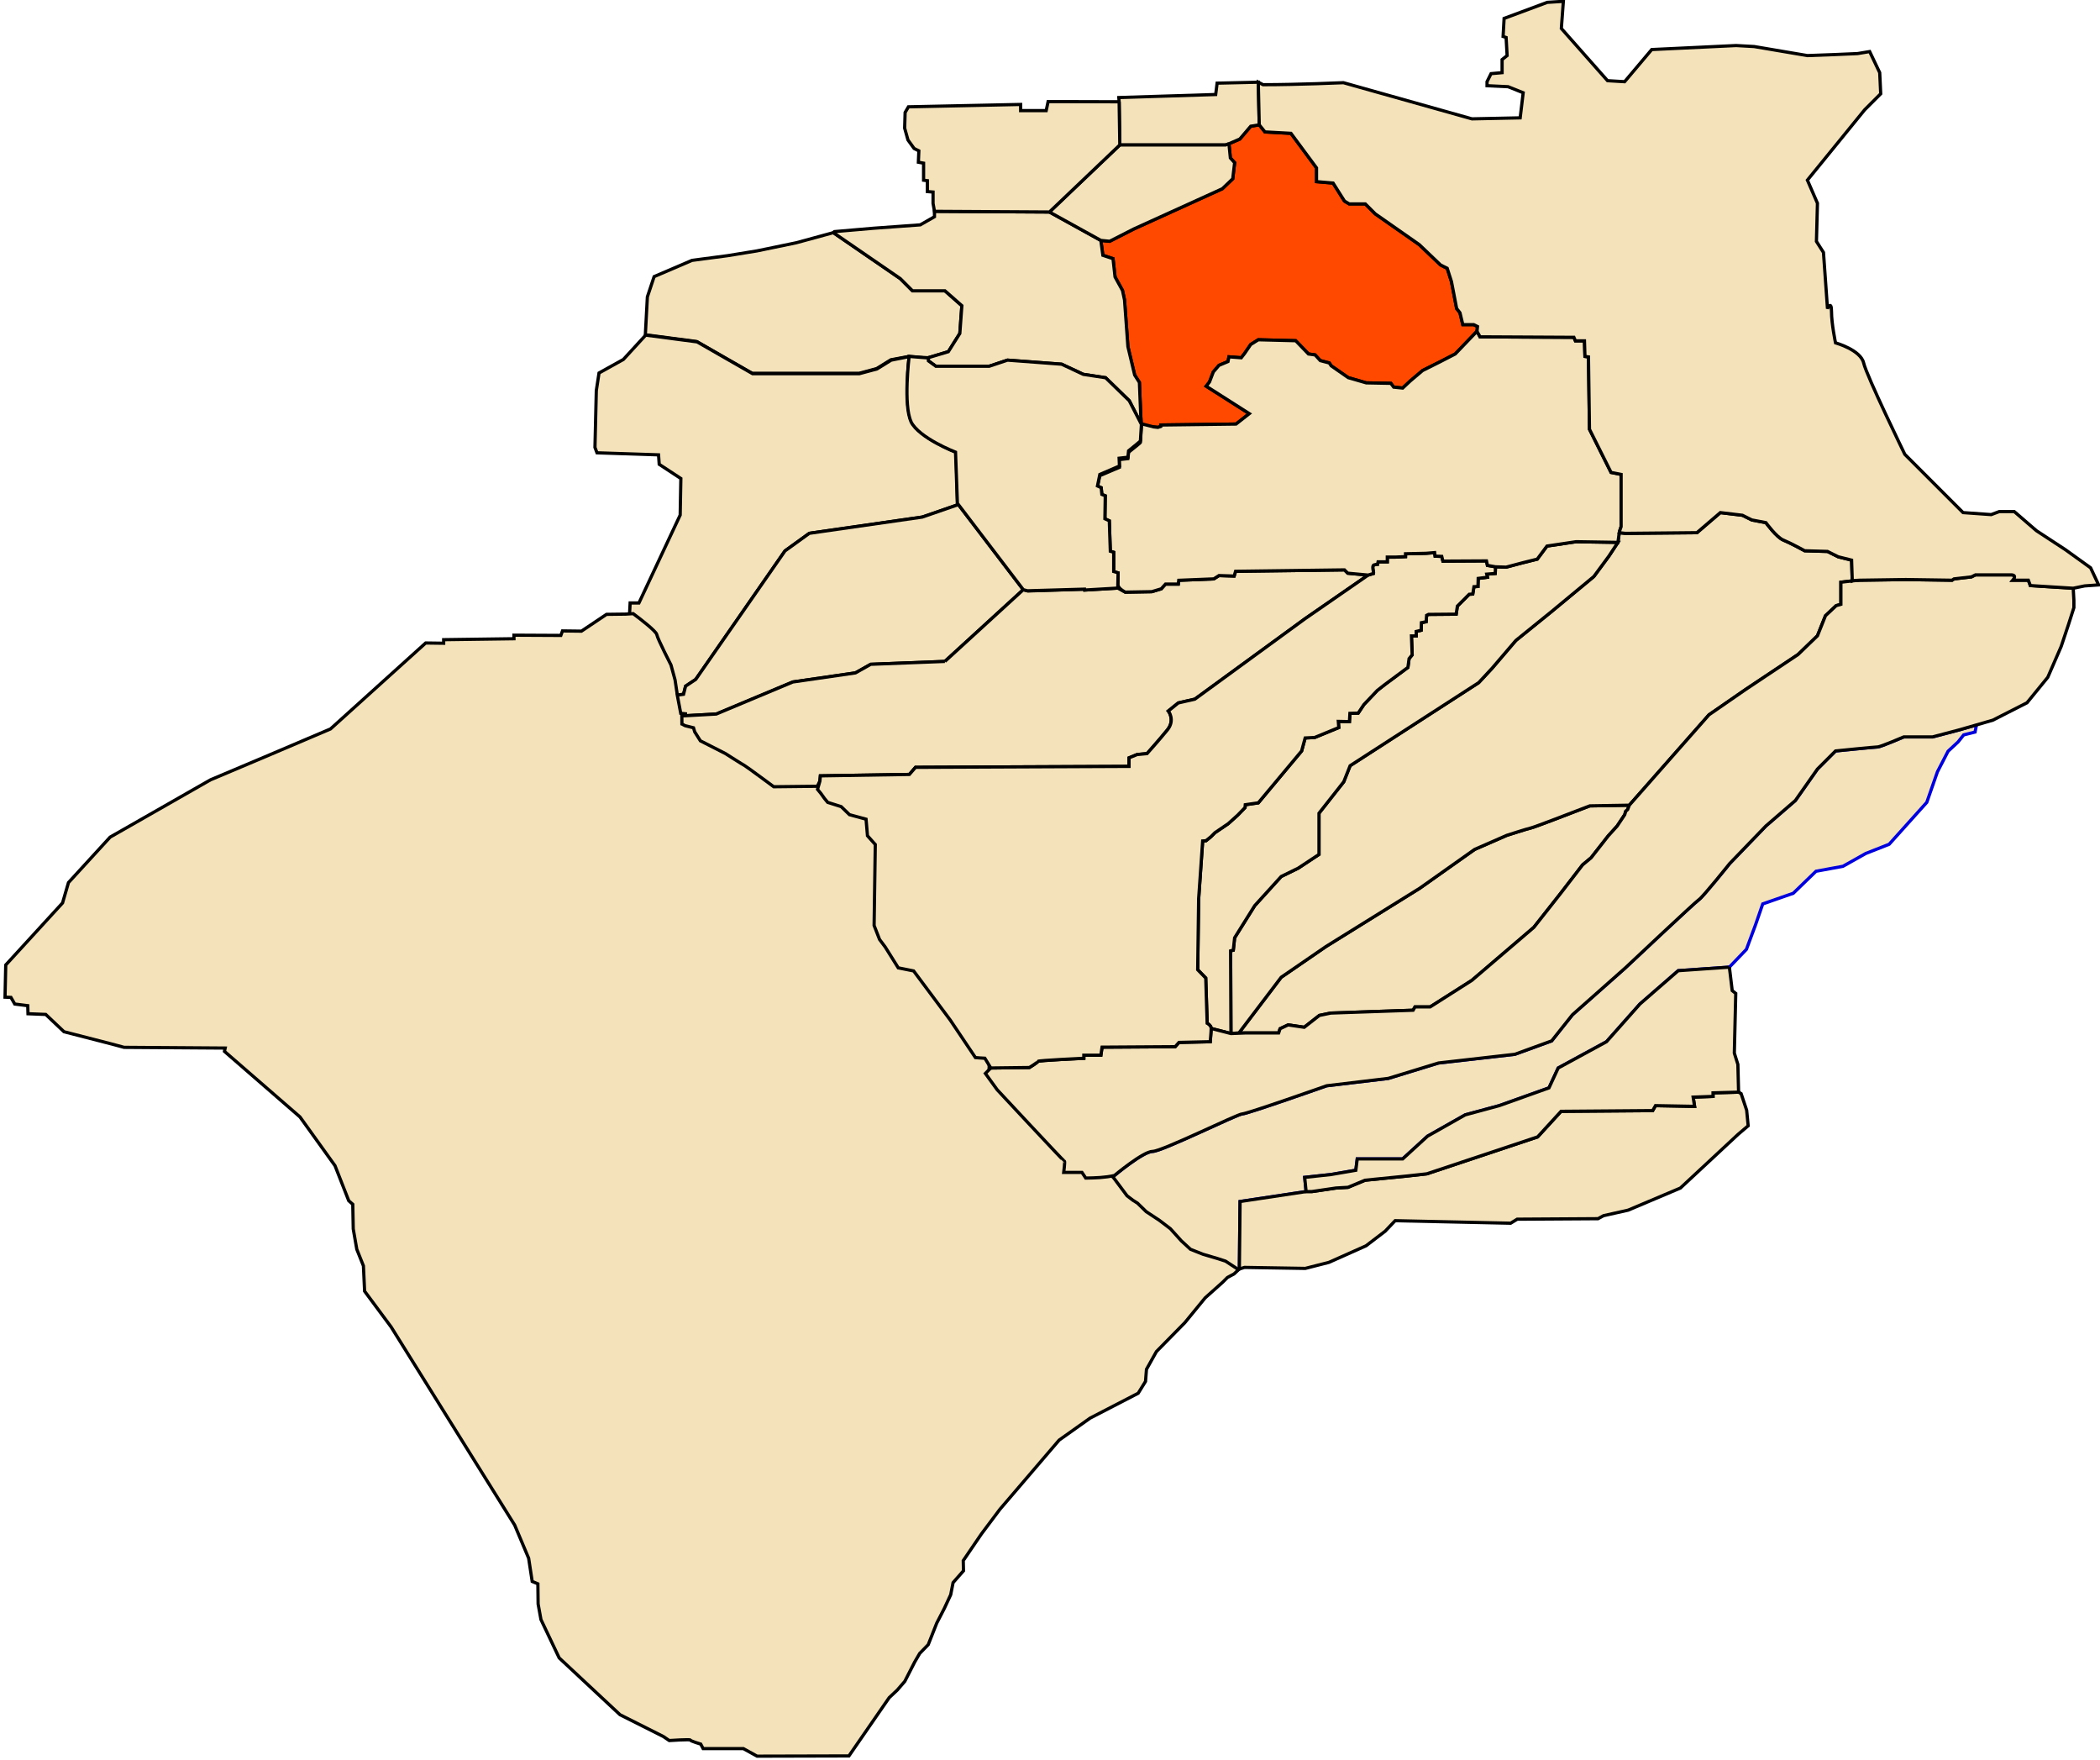
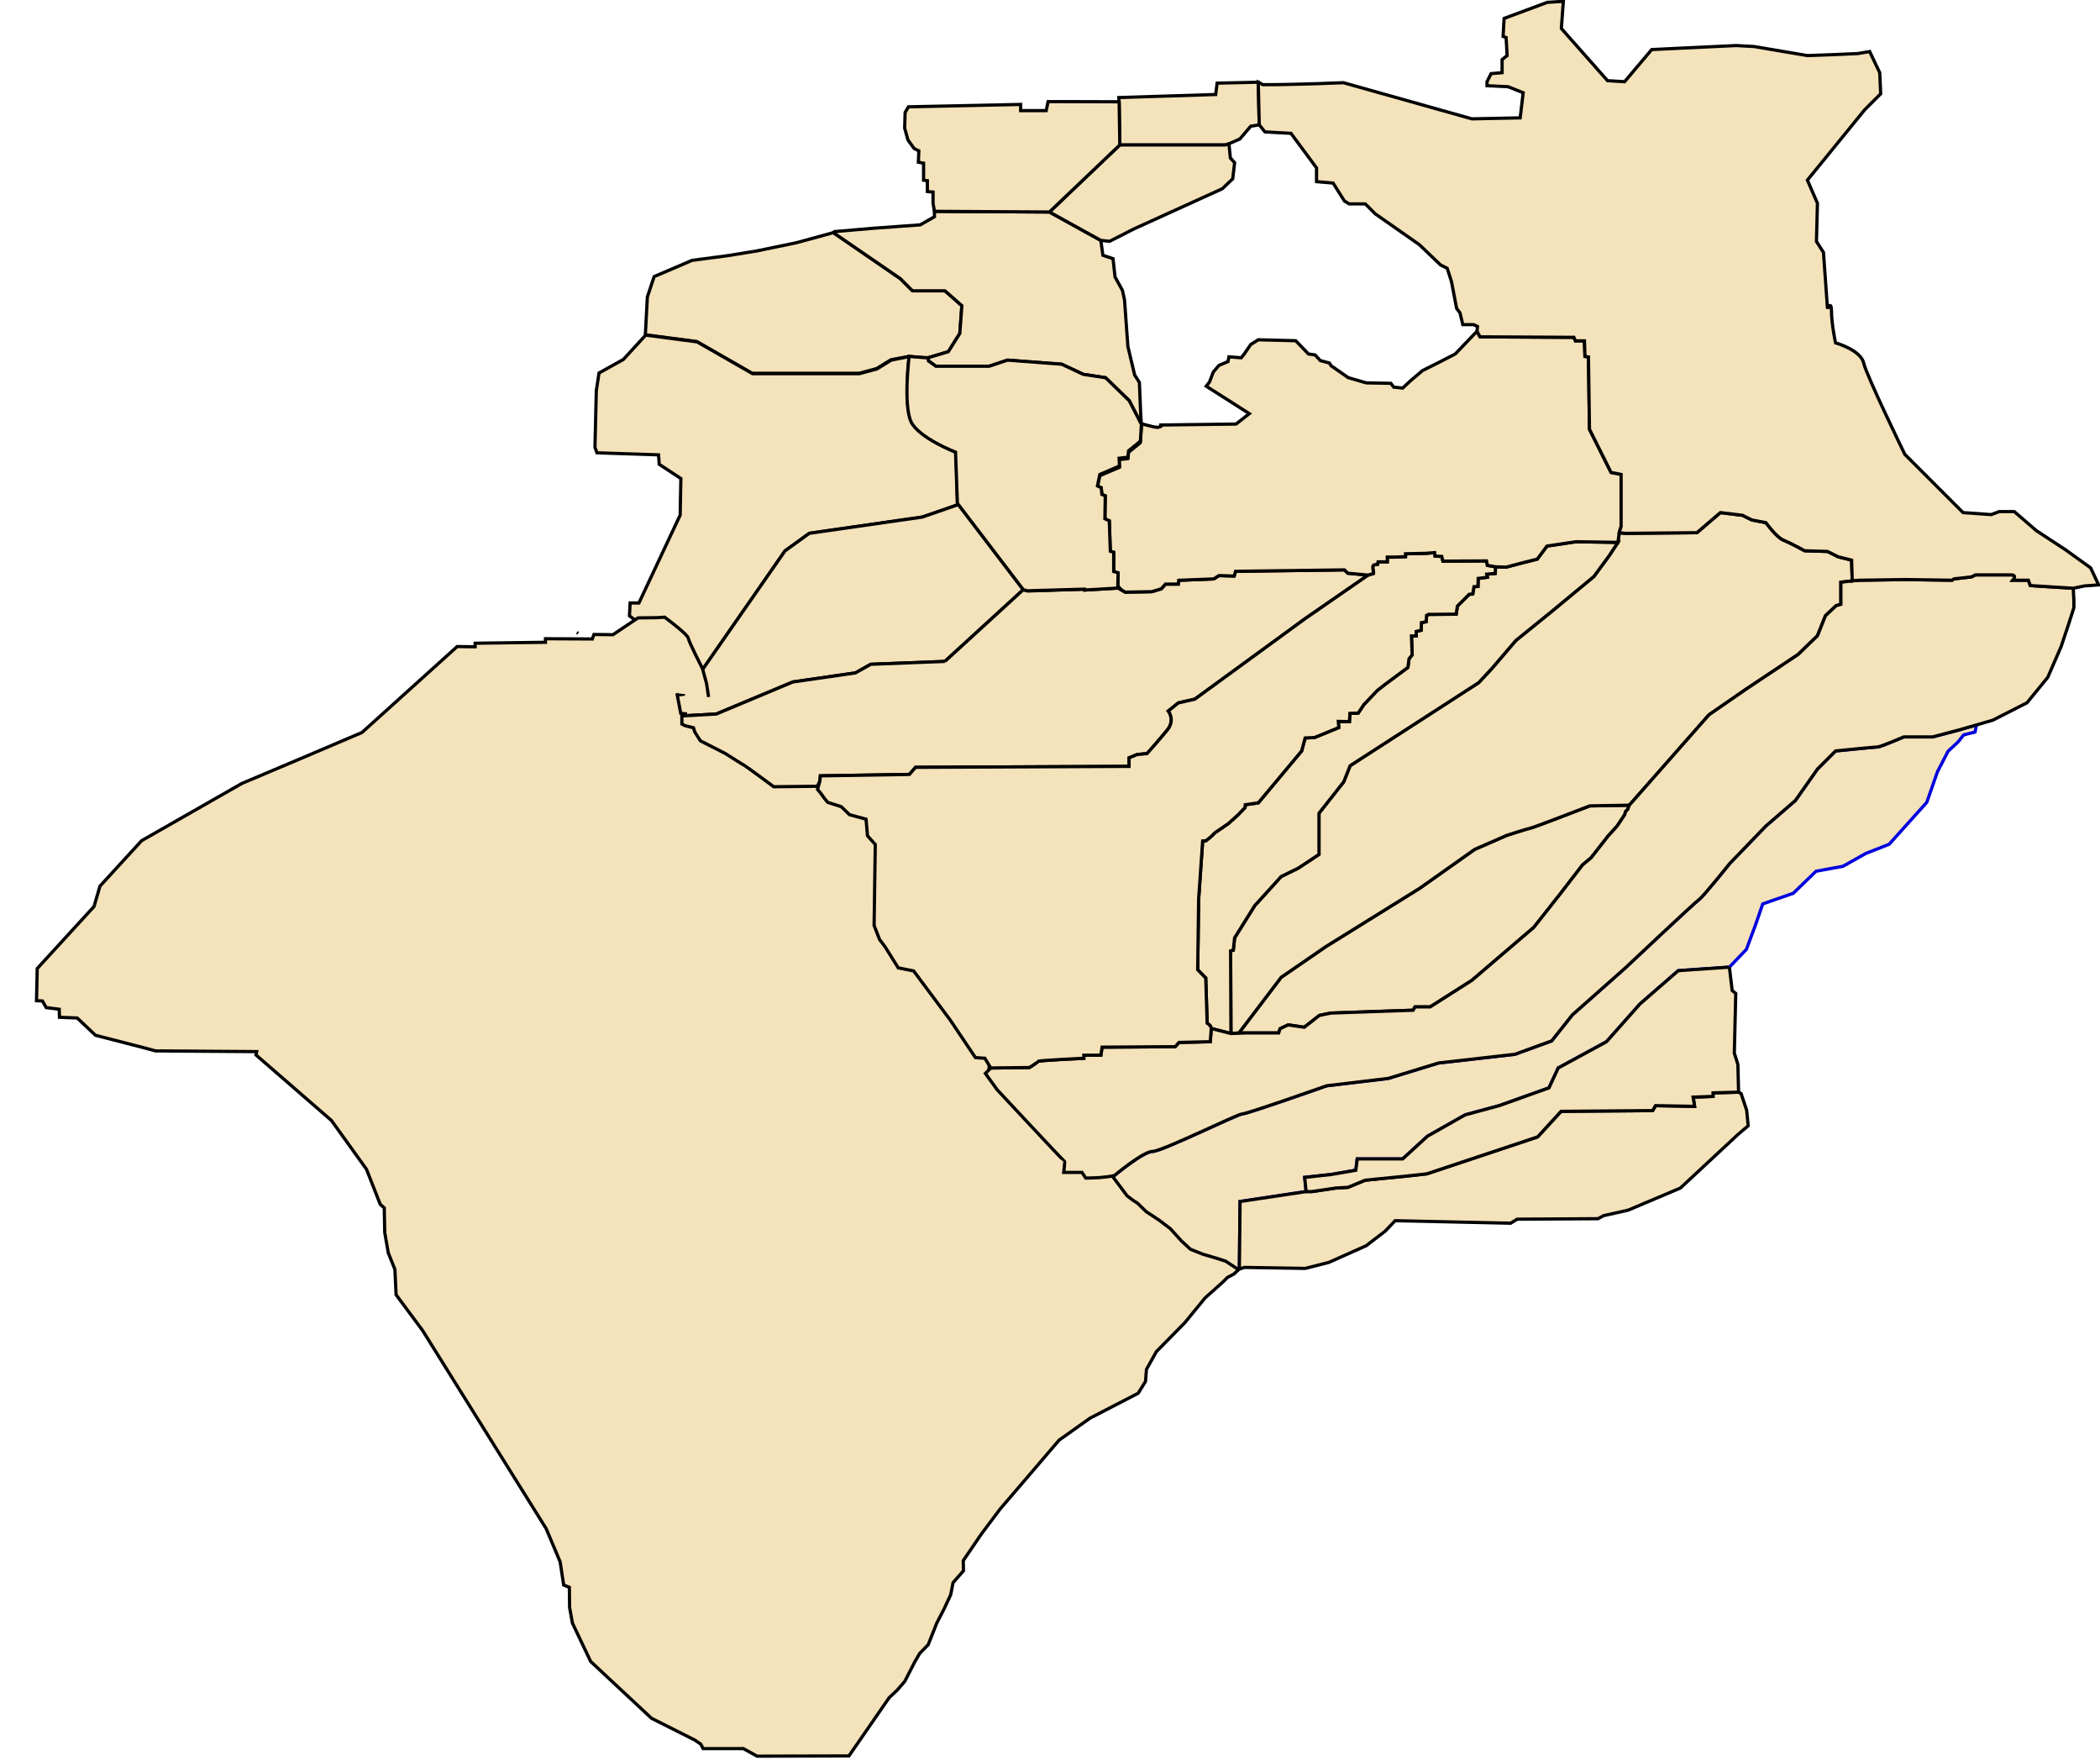
<svg xmlns="http://www.w3.org/2000/svg" xmlns:ns1="http://www.inkscape.org/namespaces/inkscape" xmlns:ns2="http://sodipodi.sourceforge.net/DTD/sodipodi-0.dtd" width="784.129" height="656.979" id="svg2" version="1.1" ns1:version="0.48.0 r9654" ns2:docname="DZ-08-21-Beni Ounif.svg">
  <defs id="defs4" />
  <ns2:namedview id="base" pagecolor="#ffffff" bordercolor="#666666" borderopacity="1.0" ns1:pageopacity="0.0" ns1:pageshadow="2" ns1:zoom="1" ns1:cx="47.89642" ns1:cy="430.89096" ns1:document-units="px" ns1:current-layer="layer7" showgrid="false" ns1:window-width="1920" ns1:window-height="1053" ns1:window-x="1431" ns1:window-y="-9" ns1:window-maximized="1" showguides="true" ns1:guide-bbox="true" fit-margin-top="0" fit-margin-left="0" fit-margin-right="0" fit-margin-bottom="0" />
  <g ns1:groupmode="layer" id="layer7" ns1:label="Frontières" style="display:inline" transform="translate(-103.621,-45.719)">
    <g style="fill:#f4e2ba;fill-opacity:1;stroke:#000000;stroke-width:1.2;stroke-miterlimit:4;stroke-opacity:1;stroke-dasharray:none;display:inline" id="g4097" />
    <g id="g4099" style="fill:#f4e2ba;fill-opacity:1;stroke:#000000;stroke-width:1.2;stroke-miterlimit:4;stroke-opacity:1;stroke-dasharray:none;display:inline" />
    <path style="fill:#f4e2ba;fill-opacity:1;stroke:#0000de;stroke-width:1.2;stroke-linecap:butt;stroke-linejoin:miter;stroke-miterlimit:4;stroke-opacity:1;stroke-dasharray:none;display:inline" d="m 518.132,486.354 c 1.65,3.115 3.3,4.419 4.95,6.629 l 2.21,1.679 1.679,1.061 3.27,3.182 4.95,3.27 4.066,3.094 4.066,4.508 3.447,3.182 4.685,1.856 5.392,1.591 3.005,0.972 4.861,3.182 1.679,-1.061 0.265,-25.191 24.66,-3.712 -0.53,-5.303 9.811,-1.061 9.281,-1.591 0.53,-4.243 16.971,0 9.281,-8.485 14.054,-7.955 12.728,-3.447 18.562,-6.629 3.447,-7.425 18.031,-9.811 12.463,-14.054 14.319,-12.463 19.092,-1.326 6.364,-6.629 3.447,-9.281 2.652,-7.69 11.402,-3.977 8.485,-8.22 10.076,-1.856 8.485,-4.773 8.75,-3.447 14.054,-15.645 3.977,-11.402 3.977,-7.69 3.712,-3.447 2.121,-2.652 4.243,-1.061 0.521,-2.659 c -3.125,0.906 -6.375,1.844 -6.875,1.969 -1,0.25 -9.5,2.5 -9.5,2.5 l -10.75,0 c 0,0 -8.75,3.75 -9.75,3.75 -1,0 -15.75,1.5 -15.75,1.5 l -6.75,6.75 -8.25,11.75 -11,9.5 -13.5,14 c 0,0 -10,12.5 -11.5,13.5 -1.5,1 -27.5,25.5 -27.5,25.5 l -19.75,17.5 -7.75,9.75 -13.75,5 -28.5,3.25 -18.75,5.75 -23,2.75 c 0,0 -29.75,10.5 -31.5,10.5 -1.75,0 -30,14 -33.5,14 -3.5,0 -14.25,9 -14.25,9 l -2.678,0.611 1.061,1.149" id="path7176" ns1:connector-curvature="0" />
    <path style="fill:#f4e2ba;fill-opacity:1;stroke:#000000;stroke-width:1.2;stroke-linecap:butt;stroke-linejoin:miter;stroke-miterlimit:4;stroke-opacity:1;stroke-dasharray:none;display:inline" d="m 568.514,431.377 12.551,0 0.53,-1.591 3.005,-1.414 6.01,0.884 5.657,-4.419 4.243,-0.884 30.759,-1.061 0.707,-1.237 5.657,0 15.556,-9.899 23.158,-19.799 9.899,-12.551 8.309,-10.783 3.182,-2.652 6.364,-8.132 3.359,-3.712 2.828,-4.243 0.354,-1.237 0.733,-0.676 0.625,-1.625 -14.75,0.25 -5.25,2 c 0,0 -15.5,6 -16.75,6.25 -1.25,0.25 -9,2.75 -9,2.75 l -12,5.25 -20.5,14.5 -35,21.75 -16.75,11.5 -15.75,20.75 z" id="path7172" ns1:connector-curvature="0" />
    <path style="fill:#f4e2ba;fill-opacity:1;stroke:#000000;stroke-width:1.2;stroke-linecap:butt;stroke-linejoin:miter;stroke-miterlimit:4;stroke-opacity:1;stroke-dasharray:none;display:inline" d="m 708.25,244.594 2.25,0.25 26.75,-0.25 8.75,-7.5 8.25,1 3.5,1.75 5.25,1 c 0,0 4,5.5 6.5,6.5 2.5,1 8,4 8,4 l 8.5,0.25 4,2 5,1.25 0.25,7.75 -4.25,0.5 0,8.25 -1.75,0.5 -4,3.75 -3,7.5 -7.25,7 -19.5,13 -13.75,9.5 -29.75,33.75 -14.75,0.25 -5.25,2 c 0,0 -15.5,6 -16.75,6.25 -1.25,0.25 -9,2.75 -9,2.75 l -12,5.25 -20.5,14.5 -35,21.75 -16.75,11.5 -15.75,20.75 -3,0.25 -0.125,-30.875 1,-0.25 0.5,-4.625 7.5,-12 9.875,-10.875 6.375,-3.125 7.75,-5.125 0,-15.375 9.25,-11.75 2.375,-6 48,-31 5,-5.375 8.875,-10.375 13.125,-10.625 16,-13.25 5.625,-7.625 3.375,-5.125 z" id="path7170" ns1:connector-curvature="0" />
    <path style="fill:#f4e2ba;fill-opacity:1;stroke:#000000;stroke-width:1.2;stroke-linecap:butt;stroke-linejoin:miter;stroke-miterlimit:4;stroke-opacity:1;stroke-dasharray:none;display:inline" d="m 563.25,431.594 -0.125,-30.875 1,-0.25 0.5,-4.625 7.5,-12 9.875,-10.875 6.375,-3.125 7.75,-5.125 0,-15.375 9.25,-11.75 2.375,-6 48,-31 5,-5.375 8.875,-10.375 13.125,-10.625 16,-13.25 5.625,-7.625 3.375,-5.125 -15.625,-0.25 -10.875,1.625 -3.625,4.875 -5.5,1.375 -6.125,1.625 -3.971,-0.13 -0.088,2.475 -3.182,0.265 0.265,1.149 -3.447,0.442 -0.088,3.005 -1.503,0.088 -0.442,2.74 -1.326,0.088 -4.419,4.419 -0.442,3.005 -10.341,0.088 -0.707,0.354 -0.177,2.386 -1.768,0.354 -0.088,2.828 -1.856,0.442 0,1.679 -1.768,0 0.265,7.071 -1.149,1.414 -0.442,3.27 -8.574,6.364 -2.828,2.21 -5.038,5.303 -2.121,3.182 -3.094,0.088 -0.177,3.094 -4.154,-0.088 0.177,2.298 -9.016,3.712 -3.536,0.177 -1.326,4.861 -16.175,19.357 -4.861,0.707 -0.088,1.061 -2.74,2.828 -3.536,3.182 -4.95,3.359 -1.503,1.503 -1.856,1.503 -1.237,0.088 -1.503,21.655 -0.354,26.428 3.005,3.094 0.53,16.882 c 0,0 1.503,0.795 1.503,1.945 z" id="path7168" ns1:connector-curvature="0" />
-     <path id="path7156" style="fill:#ff4800;fill-opacity:1;stroke:#000000;stroke-width:1.2;stroke-linecap:butt;stroke-linejoin:miter;stroke-miterlimit:4;stroke-opacity:1;stroke-dasharray:none;display:inline" d="m 529.572,200.885 -0.505,-12.374 -1.768,-2.778 -2.525,-10.607 -1.263,-17.425 -0.758,-3.536 -2.778,-5.051 -0.758,-6.819 -3.788,-1.263 m 0,0 -0.758,-5.556 3.283,0.328 9.016,-4.596 33.057,-15.026 3.889,-3.712 0.707,-6.01 -1.591,-1.768 -0.53,-5.303 4.066,-1.768 4.066,-4.773 3.182,-0.53 2.121,2.652 9.723,0.53 9.546,12.905 0,5.127 6.187,0.53 4.243,6.718 1.768,1.061 6.01,0 3.712,3.712 16.44,11.49 7.955,7.601 2.475,1.237 1.591,4.95 1.945,10.076 1.237,1.591 1.061,4.419 4.066,0 1.414,0.707 -0.177,1.768 -8.132,8.485 -5.834,3.005 -6.364,3.182 -4.596,3.889 -2.828,2.652 -3.359,-0.354 -1.061,-1.414 -9.192,-0.177 -6.718,-1.945 -6.364,-4.419 -0.707,-1.061 -3.359,-0.884 -1.945,-2.121 -2.475,-0.354 -4.773,-4.95 -13.965,-0.354 -2.828,1.768 -2.298,3.359 -1.237,1.591 -4.596,-0.354 -0.354,1.768 -3.359,1.414 -2.121,2.475 -1.414,3.712 -1.237,1.591 16.087,10.253 -4.95,3.889 -28.107,0.354 0,0.53 -1.061,0.354 -1.591,-0.177 c -1.608,-1.406 -3.882,19.167 -4.824,-4.217" ns1:connector-curvature="0" />
    <path style="fill:#f4e2ba;fill-opacity:1;stroke:#000000;stroke-width:1.2;stroke-linecap:butt;stroke-linejoin:miter;stroke-miterlimit:4;stroke-opacity:1;stroke-dasharray:none;display:inline" d="m 461.071,233.559 0,0" id="path7154" ns1:connector-curvature="0" />
    <path style="fill:#f4e2ba;fill-opacity:1;stroke:#000000;stroke-width:1.2;stroke-linecap:butt;stroke-linejoin:miter;stroke-miterlimit:4;stroke-opacity:1;stroke-dasharray:none;display:inline" d="m 449.775,179.353 0.374,-0.016" id="path7152" ns1:connector-curvature="0" />
-     <path style="fill:#f4e2ba;fill-opacity:1;stroke:#000000;stroke-width:1.2;stroke-linecap:butt;stroke-linejoin:miter;stroke-miterlimit:4;stroke-opacity:1;stroke-dasharray:none;display:inline" d="m 461.071,233.559 0,0" id="path7144" ns1:connector-curvature="0" />
    <path style="fill:#f4e2ba;fill-opacity:1;stroke:#000000;stroke-width:1.2;stroke-linecap:butt;stroke-linejoin:miter;stroke-miterlimit:4;stroke-opacity:1;stroke-dasharray:none;display:inline" d="m 344.588,170.707 0.758,-14.142 2.525,-7.576 14.142,-6.061 13.385,-1.768 10.859,-1.768 14.647,-3.03 11.112,-3.03 2.778,-0.758 25.001,17.173 4.546,4.546 12.122,0 6.313,5.556 -0.758,10.354 -4.293,6.819 -7.576,2.273 -1.515,0 -5.556,-0.505 -6.819,1.263 -5.303,3.283 -6.566,1.768 -39.901,0 -20.708,-11.869 z" id="path7140" ns1:connector-curvature="0" />
    <path style="fill:#f4e2ba;fill-opacity:1;stroke:#000000;stroke-width:1.2;stroke-linecap:butt;stroke-linejoin:miter;stroke-miterlimit:4;stroke-opacity:1;stroke-dasharray:none;display:inline" d="m 443.078,178.851 -6.692,1.326 -5.303,3.283 -6.566,1.768 -39.901,0 -20.708,-11.869 -19.193,-2.525 -8.334,9.091 -9.091,5.051 -1.01,6.566 -0.505,21.213 0.758,2.02 22.981,0.758 0.253,3.536 8.081,5.303 -0.253,13.637 -15.405,32.83 -3.283,0 -0.253,4.798 c 0,0 8.586,6.313 8.839,7.829 0.253,1.515 5.303,11.364 5.303,11.364 l 1.515,5.556 0.758,5.051 3.788,-0.505 0.758,-3.03 3.788,-2.525 33.335,-47.982 9.091,-6.566 42.174,-6.061 13.132,-4.546 -0.505,-19.698 c 0,0 -13.679,-5.251 -16.668,-11.429 -2.988,-6.179 -0.884,-24.242 -0.884,-24.242 z" id="path7138" ns1:connector-curvature="0" />
    <path style="fill:#f4e2ba;fill-opacity:1;stroke:#000000;stroke-width:1.2;stroke-linecap:butt;stroke-linejoin:miter;stroke-miterlimit:4;stroke-opacity:1;stroke-dasharray:none;display:inline" d="m 461.135,234.22 -13.132,4.546 -42.174,6.061 -9.091,6.566 -33.335,47.982 -3.788,2.525 -0.758,3.03 -3.788,0.505 -0.069,-0.091 1.429,7.5 1.786,0.179 12.857,-0.714 28.571,-11.964 23.393,-3.393 5.714,-3.214 27.679,-1.071 29.286,-26.786 -24.643,-32.321 0,0" id="path7136" ns1:connector-curvature="0" />
    <path style="fill:#f4e2ba;fill-opacity:1;stroke:#000000;stroke-width:1.2;stroke-linecap:butt;stroke-linejoin:miter;stroke-miterlimit:4;stroke-opacity:1;stroke-dasharray:none;display:inline" d="m 461.071,233.559 0,0" id="path7132" ns1:connector-curvature="0" />
    <path style="fill:#f4e2ba;fill-opacity:1;stroke:#000000;stroke-width:1.2;stroke-linecap:butt;stroke-linejoin:miter;stroke-miterlimit:4;stroke-opacity:1;stroke-dasharray:none;display:inline" d="m 461.071,233.559 0,0" id="path7130" ns1:connector-curvature="0" />
    <path style="fill:#f4e2ba;fill-opacity:1;stroke:#000000;stroke-width:1.2;stroke-linecap:butt;stroke-linejoin:miter;stroke-miterlimit:4;stroke-opacity:1;stroke-dasharray:none;display:inline" d="m 461.071,233.559 0,0" id="path7128" ns1:connector-curvature="0" />
    <path style="fill:#f4e2ba;fill-opacity:1;stroke:#000000;stroke-width:1.2;stroke-linecap:butt;stroke-linejoin:miter;stroke-miterlimit:4;stroke-opacity:1;stroke-dasharray:none;display:inline" d="m 461.071,233.559 0,0" id="path7126" ns1:connector-curvature="0" />
    <path style="fill:#f4e2ba;fill-opacity:1;stroke:#000000;stroke-width:1.2;stroke-linecap:butt;stroke-linejoin:miter;stroke-miterlimit:4;stroke-opacity:1;stroke-dasharray:none;display:inline" d="m 461.071,233.559 0,0" id="path7124" ns1:connector-curvature="0" />
    <path style="fill:#f4e2ba;fill-opacity:1;stroke:#000000;stroke-width:1.2;stroke-linecap:butt;stroke-linejoin:miter;stroke-miterlimit:4;stroke-opacity:1;stroke-dasharray:none;display:inline" d="m 461.071,233.559 0,0" id="path7122" ns1:connector-curvature="0" />
    <path style="fill:#f4e2ba;fill-opacity:1;stroke:#000000;stroke-width:1.2;stroke-linecap:butt;stroke-linejoin:miter;stroke-miterlimit:4;stroke-opacity:1;stroke-dasharray:none;display:inline" d="m 319.031,281.824 c 0,0 0.172,0.126 0.467,0.347" id="path4038" ns1:connector-curvature="0" />
-     <path style="fill:#f4e2ba;fill-opacity:1;stroke:#000000;stroke-width:1.2;stroke-linecap:butt;stroke-linejoin:miter;stroke-miterlimit:4;stroke-opacity:1;stroke-dasharray:none;display:inline" d="m 356.378,304.532 1.429,7.5 1.786,0.179 0.024,3.007 0.027,0.008 1.149,0.619 3.155,0.788 0.442,1.503 2.121,3.359 9.369,4.773 c 0,0 6.629,4.243 7.071,4.419 0.442,0.177 10.96,7.955 10.96,7.955 l 16.263,-0.177 0.088,1.149 1.237,1.503 1.326,1.856 1.237,1.503 5.038,1.591 3.094,3.005 6.187,1.679 0.53,6.187 2.917,3.27 -0.442,30.229 2.033,5.215 2.121,2.828 4.861,7.778 5.745,1.149 13.7,18.385 9.369,13.965 c 0,0 3.094,0.265 3.536,0.265 0.442,0 0.177,5.657 0.177,5.657 l 4.419,6.099 c 0,0 24.837,26.693 25.102,26.693 0.265,0 -0.265,4.154 -0.265,4.154 l 6.806,0 1.414,2.121 8.043,-0.354 1.061,1.149 4.95,6.629 2.21,1.679 1.679,1.061 3.27,3.182 4.95,3.27 4.066,3.094 4.066,4.508 3.447,3.182 4.685,1.856 5.392,1.591 3.005,0.972 4.861,3.182 -1.679,1.591 -2.475,1.326 -1.768,1.768 -6.541,5.834 -7.601,9.281 -10.607,10.783 -3.712,6.629 -0.354,4.508 -2.74,4.419 -17.943,9.281 -11.579,8.22 -22.097,25.809 -6.894,9.192 -6.806,9.988 0.088,3.801 -3.889,4.419 -0.884,4.508 -2.386,5.127 -2.828,5.48 -3.182,8.043 -3.182,3.27 -1.856,3.182 -3.712,7.248 -2.828,3.27 -3.005,2.828 -15.026,21.744 -34.295,0.088 -5.127,-2.828 -15.026,0 -0.884,-1.679 c 0,0 -3.889,-1.149 -3.889,-1.503 0,-0.354 -7.867,0.177 -7.867,0.177 l -2.21,-1.503 -16.175,-8.132 -22.716,-21.213 -6.806,-14.319 -1.061,-5.834 -0.088,-7.513 -2.121,-0.884 -1.326,-8.662 -5.215,-12.374 -46.139,-73.981 -9.899,-13.347 -0.442,-9.458 -2.475,-6.187 -1.326,-7.601 -0.177,-9.192 -1.503,-1.326 -5.127,-13.081 -13.081,-18.208 -28.196,-24.484 0.265,-1.237 -37.742,-0.265 -4.596,-1.237 -17.854,-4.596 -6.806,-6.452 -6.629,-0.265 -0.088,-3.005 -4.861,-0.619 -1.414,-2.475 -2.21,-0.088 0.265,-12.021 21.213,-23.158 2.21,-7.601 15.556,-16.971 37.477,-21.39 19.887,-8.397 24.926,-10.607 35.532,-32.085 6.718,0.088 0,-1.326 26.251,-0.354 0,-1.326 17.501,0.088 0.619,-1.679 7.071,0.088 9.369,-6.276 c 2.386,-0.029 4.28,-0.059 7.159,-0.088 l 2.778,-0.177 0.467,0.347 c 1.794,1.342 8.155,6.181 8.372,7.482 0.253,1.515 5.303,11.364 5.303,11.364 l 1.515,5.556 0.758,5.051" id="path7116" ns1:connector-curvature="0" />
+     <path style="fill:#f4e2ba;fill-opacity:1;stroke:#000000;stroke-width:1.2;stroke-linecap:butt;stroke-linejoin:miter;stroke-miterlimit:4;stroke-opacity:1;stroke-dasharray:none;display:inline" d="m 356.378,304.532 1.429,7.5 1.786,0.179 0.024,3.007 0.027,0.008 1.149,0.619 3.155,0.788 0.442,1.503 2.121,3.359 9.369,4.773 c 0,0 6.629,4.243 7.071,4.419 0.442,0.177 10.96,7.955 10.96,7.955 l 16.263,-0.177 0.088,1.149 1.237,1.503 1.326,1.856 1.237,1.503 5.038,1.591 3.094,3.005 6.187,1.679 0.53,6.187 2.917,3.27 -0.442,30.229 2.033,5.215 2.121,2.828 4.861,7.778 5.745,1.149 13.7,18.385 9.369,13.965 c 0,0 3.094,0.265 3.536,0.265 0.442,0 0.177,5.657 0.177,5.657 l 4.419,6.099 c 0,0 24.837,26.693 25.102,26.693 0.265,0 -0.265,4.154 -0.265,4.154 l 6.806,0 1.414,2.121 8.043,-0.354 1.061,1.149 4.95,6.629 2.21,1.679 1.679,1.061 3.27,3.182 4.95,3.27 4.066,3.094 4.066,4.508 3.447,3.182 4.685,1.856 5.392,1.591 3.005,0.972 4.861,3.182 -1.679,1.591 -2.475,1.326 -1.768,1.768 -6.541,5.834 -7.601,9.281 -10.607,10.783 -3.712,6.629 -0.354,4.508 -2.74,4.419 -17.943,9.281 -11.579,8.22 -22.097,25.809 -6.894,9.192 -6.806,9.988 0.088,3.801 -3.889,4.419 -0.884,4.508 -2.386,5.127 -2.828,5.48 -3.182,8.043 -3.182,3.27 -1.856,3.182 -3.712,7.248 -2.828,3.27 -3.005,2.828 -15.026,21.744 -34.295,0.088 -5.127,-2.828 -15.026,0 -0.884,-1.679 l -2.21,-1.503 -16.175,-8.132 -22.716,-21.213 -6.806,-14.319 -1.061,-5.834 -0.088,-7.513 -2.121,-0.884 -1.326,-8.662 -5.215,-12.374 -46.139,-73.981 -9.899,-13.347 -0.442,-9.458 -2.475,-6.187 -1.326,-7.601 -0.177,-9.192 -1.503,-1.326 -5.127,-13.081 -13.081,-18.208 -28.196,-24.484 0.265,-1.237 -37.742,-0.265 -4.596,-1.237 -17.854,-4.596 -6.806,-6.452 -6.629,-0.265 -0.088,-3.005 -4.861,-0.619 -1.414,-2.475 -2.21,-0.088 0.265,-12.021 21.213,-23.158 2.21,-7.601 15.556,-16.971 37.477,-21.39 19.887,-8.397 24.926,-10.607 35.532,-32.085 6.718,0.088 0,-1.326 26.251,-0.354 0,-1.326 17.501,0.088 0.619,-1.679 7.071,0.088 9.369,-6.276 c 2.386,-0.029 4.28,-0.059 7.159,-0.088 l 2.778,-0.177 0.467,0.347 c 1.794,1.342 8.155,6.181 8.372,7.482 0.253,1.515 5.303,11.364 5.303,11.364 l 1.515,5.556 0.758,5.051" id="path7116" ns1:connector-curvature="0" />
    <path style="fill:#f4e2ba;fill-opacity:1;stroke:#000000;stroke-width:1.2;stroke-linecap:butt;stroke-linejoin:miter;stroke-miterlimit:4;stroke-opacity:1;stroke-dasharray:none;display:inline" d="m 712,346.344 -0.625,1.625 -0.733,0.676 -0.354,1.237 -2.828,4.243 -3.359,3.712 -6.364,8.132 -3.182,2.652 -8.309,10.783 -9.899,12.551 -23.158,19.799 -15.556,9.899 -5.657,0 -0.707,1.237 -30.759,1.061 -4.243,0.884 -5.657,4.419 -6.01,-0.884 -3.005,1.414 -0.53,1.591 -12.551,0 -5.264,0.218 -3.688,-0.949 -3.688,-0.949 -0.354,4.95 -11.667,0.265 -1.414,1.591 -27.312,0.177 -0.442,3.005 -6.364,0 0,1.149 c 0,0 -17.147,0.795 -17.147,1.149 0,0.354 -3.182,2.298 -3.182,2.298 l -14.407,0.177 -2.033,2.033 4.419,6.099 c 0,0 24.837,26.693 25.102,26.693 0.265,0 -0.265,4.154 -0.265,4.154 l 6.806,0 1.414,2.121 c 3.633,-0.061 7.189,-0.159 10.722,-0.964 0,0 10.75,-9 14.25,-9 3.5,0 31.75,-14 33.5,-14 1.75,0 31.5,-10.5 31.5,-10.5 l 23,-2.75 18.75,-5.75 28.5,-3.25 13.75,-5 7.75,-9.75 19.75,-17.5 c 0,0 26,-24.5 27.5,-25.5 1.5,-1 11.5,-13.5 11.5,-13.5 l 13.5,-14 11,-9.5 8.25,-11.75 6.75,-6.75 c 0,0 14.75,-1.5 15.75,-1.5 1,0 9.75,-3.75 9.75,-3.75 l 10.75,0 c 0,0 8.5,-2.25 9.5,-2.5 1,-0.25 13,-3.75 13,-3.75 l 12.75,-6.5 7.75,-9.5 5,-11.5 2.75,-8.25 2,-6.25 0,-2.75 -0.25,-4.5 -16,-1 -0.75,-2 -5.75,0 c 0,0 1.75,-2 -0.75,-2 -2.5,0 -13.25,0 -13.25,0 l -1.5,0.75 -6.5,0.75 -0.75,0.5 -17.25,-0.25 -17.25,0.25 -2.75,0.25 -4.25,0.5 0,8.25 -1.75,0.5 -4,3.75 -3,7.5 -7.25,7 -19.5,13 -13.75,9.5 -29.75,33.75" id="path6843" ns1:connector-curvature="0" />
    <path style="fill:#f4e2ba;fill-opacity:1;stroke:#000000;stroke-width:1.2;stroke-linecap:butt;stroke-linejoin:miter;stroke-miterlimit:4;stroke-opacity:1;stroke-dasharray:none;display:inline" d="m 591.318,490.597 -24.66,3.712 -0.265,25.191 1.92,-0.593 22.688,0.375 8.812,-2.25 13.875,-6.188 7.125,-5.438 3.75,-3.938 43.125,0.938 2.438,-1.5 30.188,-0.188 2.062,-1.125 9.188,-2.062 19.5,-8.25 21.562,-20.062 3.75,-3.188 -0.562,-5.812 -2.062,-6.188 -0.946,-0.558 -9.546,0.265 0,1.326 -7.425,0.265 0.53,3.447 -14.584,-0.265 -1.061,1.856 -34.206,0.265 -8.75,9.546 -31.82,10.607 -9.546,3.182 -7.159,0.795 -15.91,1.591 -6.364,2.652 -4.508,0.265 -9.016,1.326 z" id="path7180" ns1:connector-curvature="0" />
    <path style="fill:#f4e2ba;fill-opacity:1;stroke:#000000;stroke-width:1.2;stroke-linecap:butt;stroke-linejoin:miter;stroke-miterlimit:4;stroke-opacity:1;stroke-dasharray:none;display:inline" d="m 749.356,406.805 0.265,2.121 0.795,6.629 1.326,1.061 -0.53,22.274 1.326,4.243 0.265,10.341 -9.546,0.265 0,1.326 -7.425,0.265 0.53,3.447 -14.584,-0.265 -1.061,1.856 -34.206,0.265 -8.75,9.546 -31.82,10.607 -9.546,3.182 -7.159,0.795 -15.91,1.591 -6.364,2.652 -4.508,0.265 -9.016,1.326 -2.121,0 -0.53,-5.303 9.811,-1.061 9.281,-1.591 0.53,-4.243 16.971,0 9.281,-8.485 14.054,-7.955 12.728,-3.447 18.562,-6.629 3.447,-7.425 18.031,-9.811 12.463,-14.054 14.319,-12.463 19.092,-1.326" id="path7178" ns1:connector-curvature="0" />
    <path style="fill:#f4e2ba;fill-opacity:1;stroke:#000000;stroke-width:1.2;stroke-linecap:butt;stroke-linejoin:miter;stroke-miterlimit:4;stroke-opacity:1;stroke-dasharray:none;display:inline" d="m 456.429,292.666 29.286,-26.786 1.735,0.478 c 19.421,-0.59 14.386,-0.487 21.668,-0.698 l -1.01,0.379 12.879,-0.758 2.803,1.515 9.899,-0.177 3.536,-1.061 1.591,-1.768 4.773,0 0.177,-1.414 13.081,-0.53 1.945,-1.237 5.657,0.177 0.53,-1.768 40.659,-0.53 1.237,1.237 7.601,0.707 -23.511,16.263 -41.189,30.052 -6.187,1.414 -3.712,3.005 c 0,0 2.652,3.359 -0.354,7.071 -3.005,3.712 -7.601,8.839 -7.601,8.839 l -3.712,0.354 -3.005,1.237 0,3.182 -79.726,0.354 -2.298,2.652 -33.234,0.53 -0.177,1.945 -0.972,1.945 -16.263,0.177 c 0,0 -10.518,-7.778 -10.96,-7.955 -0.442,-0.177 -7.071,-4.419 -7.071,-4.419 l -9.369,-4.773 -2.121,-3.359 -0.442,-1.503 -3.155,-0.788 -1.149,-0.619 -0.027,-0.008 -0.024,-3.007 12.857,-0.714 28.571,-11.964 23.393,-3.393 5.714,-3.214 27.679,-1.071" id="path7134" ns1:connector-curvature="0" />
    <path style="fill:#f4e2ba;fill-opacity:1;stroke:#000000;stroke-width:1.2;stroke-linecap:butt;stroke-linejoin:miter;stroke-miterlimit:4;stroke-opacity:1;stroke-dasharray:none;display:inline" d="m 409.768,337.331 0.177,-1.945 33.234,-0.53 2.298,-2.652 79.726,-0.354 0,-3.182 3.005,-1.237 3.712,-0.354 c 0,0 4.596,-5.127 7.601,-8.839 3.005,-3.712 0.354,-7.071 0.354,-7.071 l 3.712,-3.005 6.187,-1.414 41.189,-30.052 23.511,-16.263 2.033,-0.619 c 0.088,-0.53 -0.795,-2.917 0.177,-3.182 0.972,-0.265 1.326,-0.265 1.326,-0.265 l 0.177,-0.884 3.447,0 0,-1.768 3.005,0 3.801,-0.177 0,-1.061 7.69,-0.177 3.182,-0.265 0.177,1.326 2.475,0.088 0.442,1.768 16.263,-0.088 0.354,1.679 3.005,0.53 -0.088,2.475 -3.182,0.265 0.265,1.149 -3.447,0.442 -0.088,3.005 -1.503,0.088 -0.442,2.74 -1.326,0.088 -4.419,4.419 -0.442,3.005 -10.341,0.088 -0.707,0.354 -0.177,2.386 -1.768,0.354 -0.088,2.828 -1.856,0.442 0,1.679 -1.768,0 0.265,7.071 -1.149,1.414 -0.442,3.27 -8.574,6.364 -2.828,2.21 -5.038,5.303 -2.121,3.182 -3.094,0.088 -0.177,3.094 -4.154,-0.088 0.177,2.298 -9.016,3.712 -3.536,0.177 -1.326,4.861 -16.175,19.357 -4.861,0.707 -0.088,1.061 -2.74,2.828 -3.536,3.182 -4.95,3.359 -1.503,1.503 -1.856,1.503 -1.237,0.088 -1.503,21.655 -0.354,26.428 3.005,3.094 0.53,16.882 c 0,0 1.503,0.795 1.503,1.945 0,1.149 -0.354,4.95 -0.354,4.95 l -11.667,0.265 -1.414,1.591 -27.312,0.177 -0.442,3.005 -6.364,0 0,1.149 c 0,0 -17.147,0.795 -17.147,1.149 0,0.354 -3.182,2.298 -3.182,2.298 l -14.407,0.177 -2.21,-3.624 c -0.442,0 -3.536,-0.265 -3.536,-0.265 l -9.369,-13.965 -13.7,-18.385 -5.745,-1.149 -4.861,-7.778 -2.121,-2.828 -2.033,-5.215 0.442,-30.229 -2.917,-3.27 -0.53,-6.187 -6.187,-1.679 -3.094,-3.005 -5.038,-1.591 -1.237,-1.503 -1.326,-1.856 -1.237,-1.503 z" id="path7120" ns1:connector-curvature="0" />
    <path style="fill:#f4e2ba;fill-opacity:1;stroke:#000000;stroke-width:1.2;stroke-linecap:butt;stroke-linejoin:miter;stroke-miterlimit:4;stroke-opacity:1;stroke-dasharray:none;display:inline" d="m 450.149,179.293 -1.515,0 1.578,0 0.063,1.136 2.778,2.02 19.951,0 6.819,-2.273 20.203,1.515 8.081,3.788 8.334,1.263 8.839,8.586 4.546,8.839 -0.253,-3.283 -0.505,-12.374 -1.768,-2.778 -2.525,-10.607 -1.263,-17.425 -0.758,-3.536 -2.778,-5.051 -0.758,-6.819 -3.788,-1.263 -0.758,-5.556 -19.193,-10.607 -42.931,-0.253 0,2.02 -5.303,3.03 -17.425,1.263 -14.647,1.263 -0.379,0.379 25.001,17.173 4.546,4.546 12.122,0 6.313,5.556 -0.758,10.354 -4.293,6.819 -7.576,2.273" id="path7158" ns1:connector-curvature="0" />
    <path style="fill:#f4e2ba;fill-opacity:1;stroke:#000000;stroke-width:1.2;stroke-linecap:butt;stroke-linejoin:miter;stroke-miterlimit:4;stroke-opacity:1;stroke-dasharray:none;display:inline" d="m 521.5,83.719 0.25,16.125 39.5,0 1.253,-0.455 4.066,-1.768 4.066,-4.773 3.182,-0.53 -0.354,-15.91 -15.38,0.354 -0.53,4.243 -36.168,1.134 z" id="path7160" ns1:connector-curvature="0" />
    <path style="fill:#f4e2ba;fill-opacity:1;stroke:#000000;stroke-width:1.2;stroke-linecap:butt;stroke-linejoin:miter;stroke-miterlimit:4;stroke-opacity:1;stroke-dasharray:none;display:inline" d="m 524.774,216.46 0.253,-2.664 -0.253,2.664 -3.283,0.379 0.126,2.904 -7.324,3.157 -0.884,4.293 1.389,0.631 0.253,2.525 1.263,0.505 -0.126,8.586 1.641,0.758 0.379,11.364 1.263,0.379 0,7.197 1.641,0.505 c -0.341,4.129 -0.777,5.286 2.677,7.153 l 9.899,-0.177 3.536,-1.061 1.591,-1.768 4.773,0 0.177,-1.414 13.081,-0.53 1.945,-1.237 5.657,0.177 0.53,-1.768 40.659,-0.53 1.237,1.237 7.601,0.707 2.033,-0.619 c 0.088,-0.53 -0.795,-2.917 0.177,-3.182 0.972,-0.265 1.326,-0.265 1.326,-0.265 l 0.177,-0.884 3.447,0 0,-1.768 3.005,0 3.801,-0.177 0,-1.061 7.69,-0.177 3.182,-0.265 0.177,1.326 2.475,0.088 0.442,1.768 16.263,-0.088 0.354,1.679 3.005,0.53 3.971,0.13 6.125,-1.625 5.5,-1.375 3.625,-4.875 10.875,-1.625 15.625,0.25 0.5,-3.625 0.688,-2.25 0,-19.5 -3.75,-0.75 -8.062,-16.125 -0.375,-27 -1.312,-0.188 -0.188,-5.812 -3.375,0 -0.562,-1.312 -35.062,-0.188 -1.116,-2.076 -8.132,8.485 -5.834,3.005 -6.364,3.182 -4.596,3.889 -2.828,2.652 -3.359,-0.354 -1.061,-1.414 -9.192,-0.177 -6.718,-1.945 -6.364,-4.419 -0.707,-1.061 -3.359,-0.884 -1.945,-2.121 -2.475,-0.354 -4.773,-4.95 -13.965,-0.354 -2.828,1.768 -2.298,3.359 -1.237,1.591 -4.596,-0.354 -0.354,1.768 -3.359,1.414 -2.121,2.475 -1.414,3.712 -1.237,1.591 16.087,10.253 -4.95,3.889 -28.107,0.354 0,0.53 -1.061,0.354 -1.591,-0.177 -4.73,-1.217 0.159,0.938 -0.379,5.996 c 0.453,-0.021 -2.946,2.498 -4.419,3.747 l -0.253,2.373 -3.283,0.375 0.126,2.873 -7.324,3.123 -0.884,4.247 1.389,0.625 0.253,2.498 1.263,0.5 -0.126,8.494 1.641,0.749 0.379,11.242 1.263,0.375 0,7.12 1.641,0.5 -0.126,5.621" id="path7231" ns1:connector-curvature="0" />
    <path style="fill:#f4e2ba;fill-opacity:1;stroke:#000000;stroke-width:1.2;stroke-linecap:butt;stroke-linejoin:miter;stroke-miterlimit:4;stroke-opacity:1;stroke-dasharray:none;display:inline" d="m 655.134,169.393 0.177,-1.768 -1.414,-0.707 -4.066,0 -1.061,-4.419 -1.237,-1.591 -1.945,-10.076 -1.591,-4.95 -2.475,-1.237 -7.955,-7.601 -16.44,-11.49 -3.712,-3.712 -6.01,0 -1.768,-1.061 -4.243,-6.718 -6.187,-0.53 0,-5.127 -9.546,-12.905 -9.723,-0.53 -1.934,-2.417 -0.187,-0.234 -0.354,-15.91 1.786,0.936 c 13.125,0 30,-0.75 30,-0.75 l 48,13.5 18,-0.375 1.125,-9.375 -5.625,-2.25 -7.875,-0.375 0,-1.5 1.5,-3 4.125,-0.375 0,-4.875 1.875,-1.5 -0.375,-6.75 -1.125,-0.375 0.375,-6.75 16.125,-6 6,-0.375 -0.75,10.125 17.25,19.5 6.375,0.375 10.125,-12 31.5,-1.5 6.75,0.375 19.875,3.375 10.125,-0.375 8.625,-0.375 4.5,-0.75 3.75,7.875 0.375,7.875 -6,6 -21.375,26.25 3.75,8.625 -0.375,14.25 2.625,4.125 1.5,21 c 0,0 1.5,-3.375 1.5,1.125 0,4.5 1.5,11.625 1.5,11.625 0,0 9.375,2.625 10.5,7.5 1.125,4.875 15.375,34.125 15.375,34.125 l 21.75,21.75 10.5,0.75 3,-1.125 5.625,0 8.25,7.125 10.875,7.125 9.375,6.75 3,6.375 -5.25,0.375 -4.25,0.875 -16,-1 -0.75,-2 -5.75,0 c 0,0 1.75,-2 -0.75,-2 -2.5,0 -13.25,0 -13.25,0 l -1.5,0.75 -6.5,0.75 -0.75,0.5 -17.25,-0.25 -17.25,0.25 -2.516,0.156 -0.234,0.094 -0.25,-7.75 -5,-1.25 -4,-2 -8.5,-0.25 c 0,0 -5.5,-3 -8,-4 -2.5,-1 -6.5,-6.5 -6.5,-6.5 l -5.25,-1 -3.5,-1.75 -8.25,-1 -8.75,7.5 -26.75,0.25 -2.25,-0.25 0.133,-0.663 0.555,-1.587 0,-19.5 -3.75,-0.75 -8.062,-16.125 -0.375,-27 -1.312,-0.188 -0.188,-5.812 -3.375,0 -0.562,-1.312 -35.062,-0.188 -1.116,-2.076" id="path3848" ns1:connector-curvature="0" />
    <path style="fill:#f4e2ba;fill-opacity:1;stroke:#000000;stroke-width:1.2;stroke-linecap:butt;stroke-linejoin:miter;stroke-miterlimit:4;stroke-opacity:1;stroke-dasharray:none;display:inline" d="m 461.135,234.22 -0.725,-19.688 c 0,0 -13.679,-5.251 -16.668,-11.429 l 0.088,0.088 c -2.988,-6.179 -0.752,-24.34 -0.752,-24.34 l -2e-5,-0.063 6.697,0.521 0.374,-0.016 c 0.166,0.197 0.108,0.813 0.126,1.136 l 2.778,2.02 19.951,0 6.819,-2.273 20.203,1.515 8.081,3.788 8.334,1.263 8.839,8.586 4.546,8.839 -0.379,6.061 c 0.453,-0.021 -2.946,2.525 -4.419,3.788 l -0.253,2.399 -3.283,0.379 0.126,2.904 -7.324,3.157 -0.884,4.293 1.389,0.631 0.253,2.525 1.263,0.505 -0.126,8.586 1.641,0.758 0.379,11.364 1.263,0.379 0,7.197 1.641,0.505 -0.126,5.682 -12.879,0.758 1.01,-0.379 c -7.282,0.21 -2.423,0.042 -21.845,0.631 l -0.947,-0.253 -0.611,-0.16 -24.643,-32.321" id="path3027" ns1:connector-curvature="0" />
    <path style="fill:#f4e2ba;fill-opacity:1;stroke:#000000;stroke-width:1.2;stroke-linecap:butt;stroke-linejoin:miter;stroke-miterlimit:4;stroke-opacity:1;stroke-dasharray:none;display:inline" d="m 562.503,99.39 0.53,5.303 1.591,1.768 -0.707,6.01 -3.889,3.712 -33.057,15.026 -9.016,4.596 -3.283,-0.328 -19.193,-10.607 26.27,-25.026 39.5,0 1.253,-0.455" id="path7166" ns1:connector-curvature="0" />
    <path id="path7164" style="fill:#f4e2ba;fill-opacity:1;stroke:#000000;stroke-width:1.2;stroke-linecap:butt;stroke-linejoin:miter;stroke-miterlimit:4;stroke-opacity:1;stroke-dasharray:none;display:inline" d="m 495.48,124.871 -42.931,-0.253 -0.53,-2.955 0,-4.243 -2.121,-0.177 0,-4.066 -1.414,-0.177 0,-6.364 -1.945,-0.354 0.177,-4.243 -1.768,-0.884 -2.298,-3.182 -1.237,-4.419 0.177,-5.834 1.237,-2.121 41.896,-0.884 0,2.298 9.546,0 0.707,-3.359 4.066,0 22.459,0.063 m 0,0 0.25,16.125 -26.27,25.026" ns1:connector-curvature="0" />
  </g>
</svg>